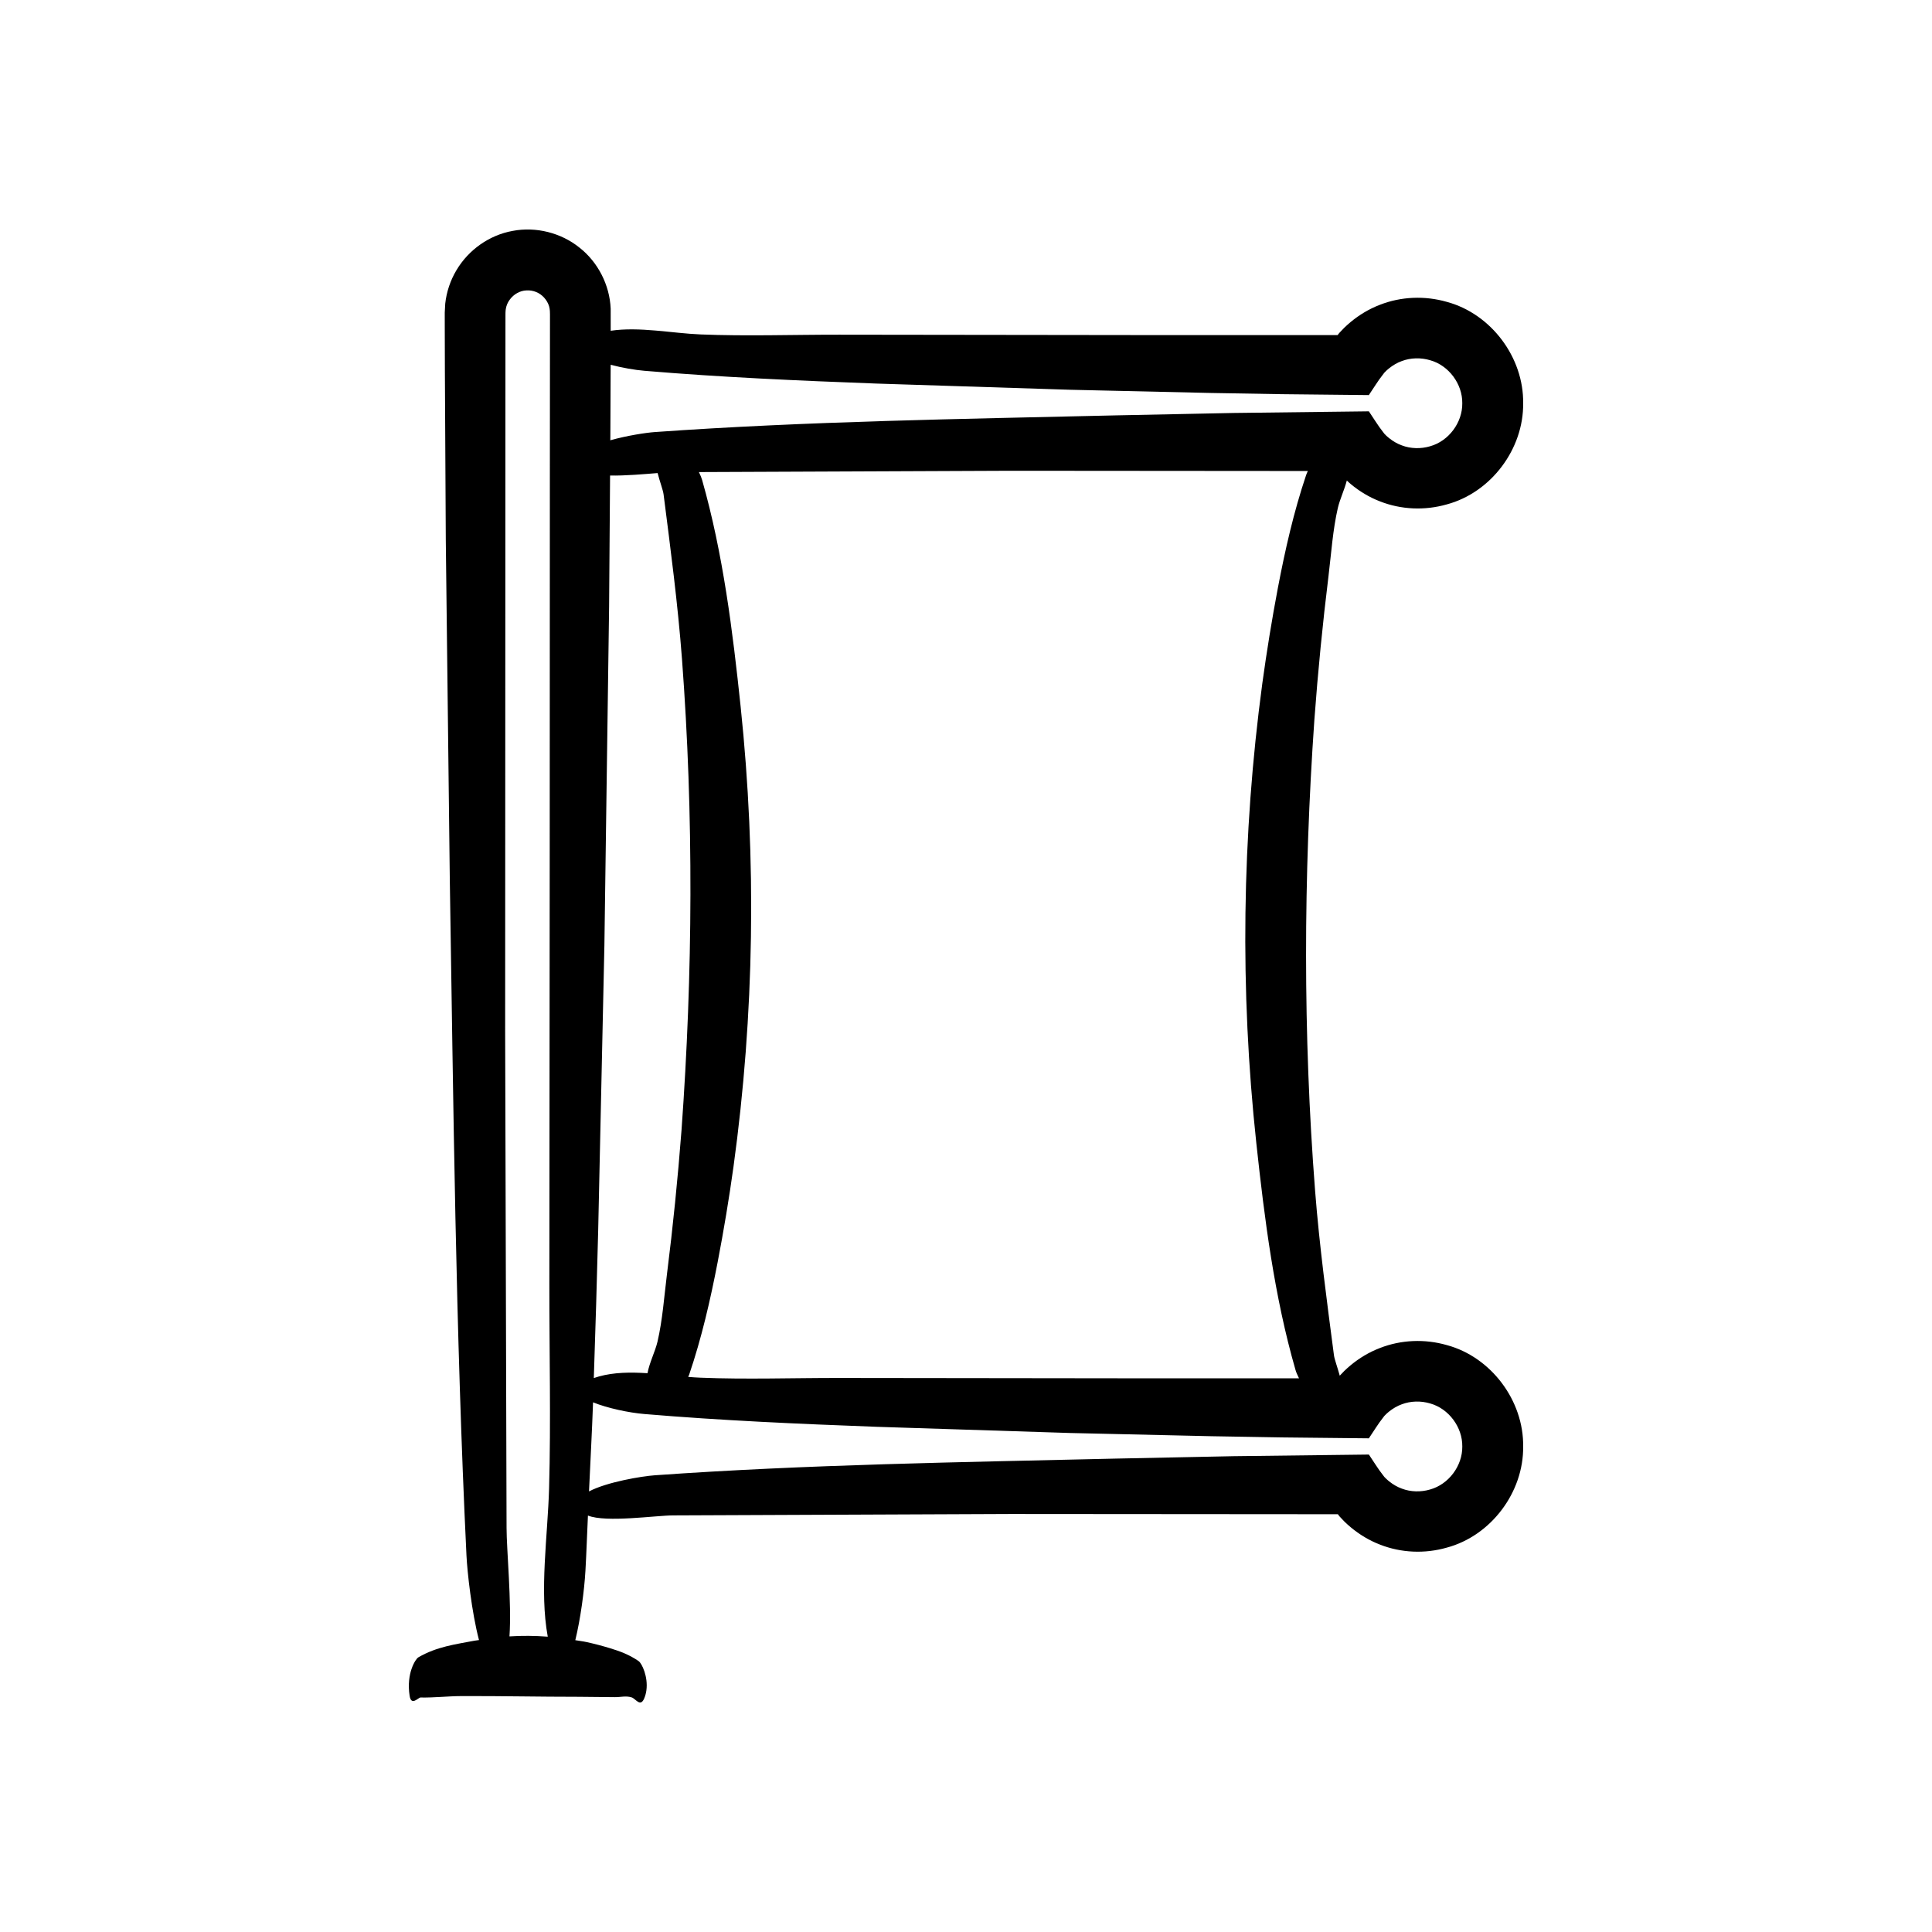
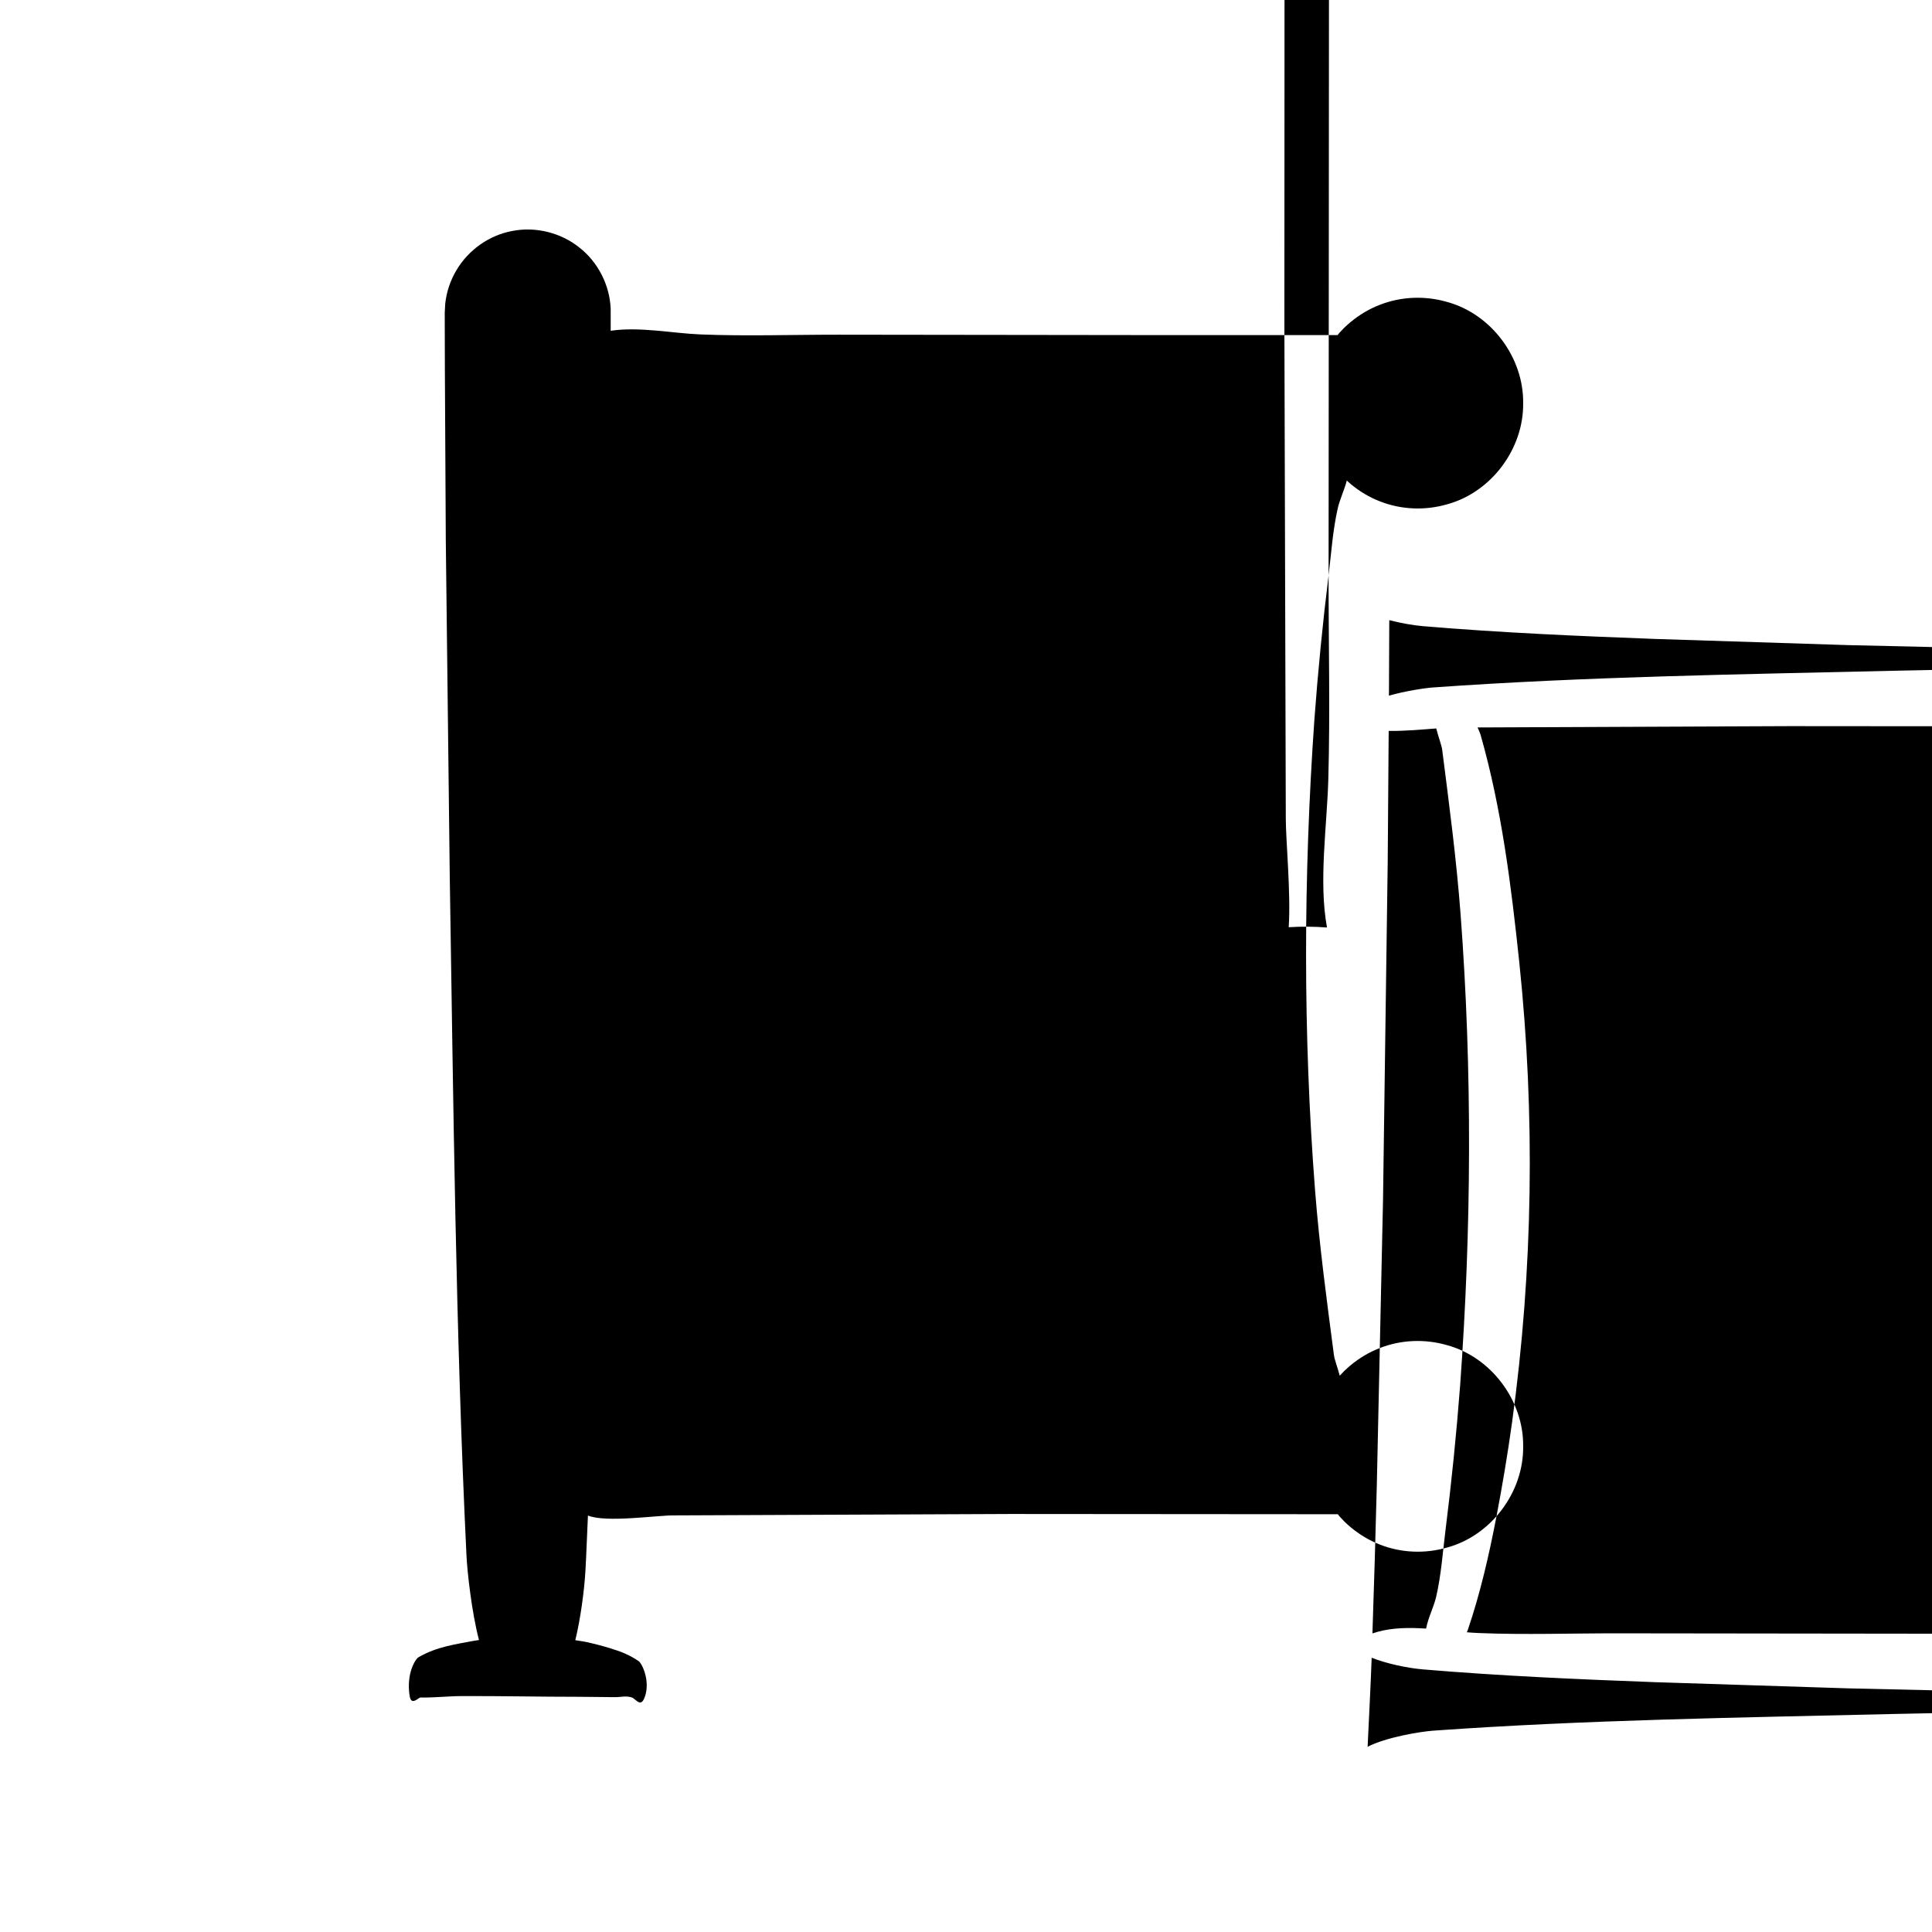
<svg xmlns="http://www.w3.org/2000/svg" fill="#000000" width="800px" height="800px" version="1.1" viewBox="144 144 512 512">
-   <path d="m496.09 296.45c0.723-5.922 1.113-12 2.449-17.824 0.547-2.332 1.734-4.793 2.383-7.285 0.344 0.324 0.684 0.652 1.051 0.949 2.297 1.914 4.902 3.492 7.719 4.574 5.641 2.223 11.918 2.465 17.703 0.812 11.734-3.133 20.402-14.676 20.258-26.809 0.168-12.133-8.48-23.711-20.238-26.871-5.793-1.664-12.094-1.434-17.754 0.789-2.828 1.082-5.445 2.66-7.754 4.578-0.59 0.469-1.121 1-1.676 1.504l-1.289 1.352c-0.301 0.348-0.309 0.379-0.441 0.578h-53.688l-78.43-0.098c-12.18-0.016-24.57 0.422-36.727-0.07-7.516-0.305-16.191-2.106-23.816-0.973l-0.004-5.844c-0.258-6.281-3.379-12.367-8.281-16.199-4.859-3.918-11.527-5.606-17.688-4.422-6.231 1.113-11.734 5.059-14.91 10.426-1.602 2.68-2.629 5.734-2.965 8.855l-0.129 2.344v1.414l0.004 2.805 0.031 11.223 0.242 44.891 1.059 89.758c0.957 59.598 1.547 120 4.422 179.33 0.207 4.289 1.371 14.984 3.316 22.395-0.406 0.07-0.812 0.094-1.223 0.172-4.941 0.957-9.949 1.547-14.871 4.422-0.668 0.391-3.227 4.133-2.289 10.18 0.438 2.82 2.297 0.438 2.894 0.449 3.633 0.07 7.262-0.363 10.895-0.375 10.348-0.039 20.691 0.188 31.039 0.188 3.184 0.031 6.371 0.062 9.555 0.094 1.484 0.016 2.992-0.422 4.477 0.07 1.043 0.348 2.273 2.641 3.285 0.316 0.312-0.723 0.508-1.469 0.605-2.219 0.473-3.555-1.172-7.102-2.074-7.727-2.488-1.723-4.992-2.621-7.496-3.387-2.082-0.637-4.164-1.184-6.246-1.641-1.008-0.223-2.019-0.328-3.027-0.508 1.367-5.578 2.379-13.059 2.684-18.398 0.281-4.863 0.426-9.758 0.664-14.629 4.816 1.934 18.125-0.055 22.664-0.043l89.406-0.375 86.68 0.066c0.141 0.211 0.156 0.258 0.465 0.617l1.281 1.352c0.551 0.504 1.082 1.035 1.668 1.5 2.297 1.914 4.902 3.492 7.719 4.574 5.641 2.223 11.918 2.465 17.703 0.812 11.734-3.133 20.402-14.676 20.258-26.809 0.168-12.133-8.48-23.711-20.238-26.871-5.793-1.664-12.094-1.434-17.754 0.789-2.828 1.082-5.445 2.66-7.754 4.578-0.59 0.469-1.121 1-1.676 1.504l-1.184 1.242c-0.582-2.176-1.398-4.316-1.539-5.438-1.891-14.473-3.852-28.961-4.992-43.539-3.227-41.531-3.094-83.352-0.191-124.89 0.941-12.785 2.199-25.543 3.766-38.258zm-206.34-67.676-0.035 46.789-0.035 93.578-0.094 115.25c-0.016 17.902 0.422 36.105-0.07 53.973-0.344 12.516-2.602 27.215-0.352 39.375-3.383-0.258-6.766-0.293-10.148-0.074 0.605-8.84-0.777-23.234-0.77-28.746l-0.375-131.39 0.078-187.16 0.004-2.926c-0.008-0.59 0.02-0.809 0.031-0.992-0.012-0.223 0.055-0.43 0.078-0.645 0.141-0.852 0.484-1.668 1.016-2.379 1.043-1.449 2.711-2.398 4.438-2.465 1.742-0.109 3.481 0.574 4.68 1.914 0.594 0.652 1.051 1.426 1.305 2.246 0.246 0.953 0.262 1.219 0.25 3.648zm16 31.121 0.082-19.223c3.055 0.797 6.352 1.371 8.922 1.59 20.418 1.723 40.969 2.621 61.516 3.387l51.266 1.641 37.383 0.852 18.699 0.32 23.141 0.242c1.203-1.762 2.504-3.918 3.68-5.375l0.426-0.559 0.176-0.172 0.344-0.352c0.254-0.207 0.477-0.449 0.742-0.641 1.02-0.812 2.141-1.477 3.336-1.906 2.348-0.906 5.094-0.965 7.527-0.238 4.957 1.375 8.594 6.305 8.531 11.406 0.059 5.106-3.582 10.023-8.531 11.398-2.43 0.727-5.172 0.664-7.516-0.242-1.195-0.43-2.316-1.094-3.332-1.906-0.266-0.191-0.484-0.434-0.742-0.637l-0.344-0.352-0.176-0.172-0.426-0.562c-1.18-1.461-2.481-3.621-3.688-5.387l-35.855 0.434-31.391 0.641c-40.555 0.957-81.652 1.547-122.03 4.422-2.289 0.164-7.273 0.918-11.754 2.172zm-3.219 209.98 1.641-75.34 1.246-89.75 0.258-34.758c4.07 0.066 8.879-0.363 12.598-0.66 0.574 2.262 1.445 4.516 1.586 5.68 1.852 14.477 3.766 28.973 4.871 43.559 3.129 41.543 2.887 83.363-0.121 124.89-0.98 12.785-2.262 25.543-3.867 38.254-0.742 5.922-1.148 11.996-2.5 17.816-0.637 2.668-2.117 5.496-2.652 8.352-4.461-0.293-8.883-0.254-12.891 0.867-0.488 0.137-0.91 0.277-1.332 0.414 0.445-13.102 0.832-26.215 1.164-39.328zm204.23 55.297c1.203-1.762 2.504-3.918 3.68-5.375l0.426-0.562 0.176-0.172 0.344-0.352c0.254-0.207 0.477-0.449 0.742-0.641 1.02-0.812 2.141-1.477 3.336-1.906 2.348-0.906 5.094-0.965 7.527-0.238 4.957 1.375 8.594 6.305 8.531 11.406 0.059 5.106-3.582 10.023-8.531 11.398-2.43 0.727-5.172 0.664-7.516-0.242-1.195-0.43-2.316-1.094-3.332-1.906-0.266-0.191-0.484-0.434-0.742-0.641l-0.344-0.352-0.176-0.172-0.426-0.559c-1.18-1.461-2.481-3.621-3.688-5.387l-35.855 0.434-31.391 0.641c-40.555 0.957-81.652 1.547-122.03 4.422-3.367 0.238-12.566 1.746-17.398 4.273 0.359-7.871 0.793-15.723 1.074-23.609 3.859 1.574 9.594 2.762 13.578 3.098 20.418 1.723 40.969 2.621 61.516 3.387l51.266 1.641 37.383 0.852 18.699 0.32zm-16.629-255.26c-3.281 9.75-5.551 19.785-7.477 29.871-1.59 8.391-2.961 16.828-4.125 25.297-5.438 40.348-5.957 81.398-1.59 121.88 2.176 20.145 4.758 40.566 10.375 60.066 0.145 0.527 0.469 1.332 0.934 2.242h-43.438l-78.426-0.094c-12.18-0.016-24.57 0.422-36.727-0.07-1.07-0.043-2.164-0.117-3.277-0.207 0.078-0.195 0.188-0.402 0.25-0.586 3.312-9.738 5.613-19.77 7.559-29.852 1.613-8.387 3.019-16.82 4.195-25.289 5.547-40.336 6.148-81.387 1.895-121.87-2.125-20.148-4.652-40.578-10.211-60.094-0.137-0.5-0.43-1.246-0.848-2.098l82.664-0.348 78.707 0.062c-0.176 0.375-0.348 0.754-0.461 1.094z" />
+   <path d="m496.09 296.45c0.723-5.922 1.113-12 2.449-17.824 0.547-2.332 1.734-4.793 2.383-7.285 0.344 0.324 0.684 0.652 1.051 0.949 2.297 1.914 4.902 3.492 7.719 4.574 5.641 2.223 11.918 2.465 17.703 0.812 11.734-3.133 20.402-14.676 20.258-26.809 0.168-12.133-8.48-23.711-20.238-26.871-5.793-1.664-12.094-1.434-17.754 0.789-2.828 1.082-5.445 2.66-7.754 4.578-0.59 0.469-1.121 1-1.676 1.504l-1.289 1.352c-0.301 0.348-0.309 0.379-0.441 0.578h-53.688l-78.43-0.098c-12.18-0.016-24.57 0.422-36.727-0.07-7.516-0.305-16.191-2.106-23.816-0.973l-0.004-5.844c-0.258-6.281-3.379-12.367-8.281-16.199-4.859-3.918-11.527-5.606-17.688-4.422-6.231 1.113-11.734 5.059-14.91 10.426-1.602 2.68-2.629 5.734-2.965 8.855l-0.129 2.344v1.414l0.004 2.805 0.031 11.223 0.242 44.891 1.059 89.758c0.957 59.598 1.547 120 4.422 179.33 0.207 4.289 1.371 14.984 3.316 22.395-0.406 0.07-0.812 0.094-1.223 0.172-4.941 0.957-9.949 1.547-14.871 4.422-0.668 0.391-3.227 4.133-2.289 10.18 0.438 2.82 2.297 0.438 2.894 0.449 3.633 0.07 7.262-0.363 10.895-0.375 10.348-0.039 20.691 0.188 31.039 0.188 3.184 0.031 6.371 0.062 9.555 0.094 1.484 0.016 2.992-0.422 4.477 0.07 1.043 0.348 2.273 2.641 3.285 0.316 0.312-0.723 0.508-1.469 0.605-2.219 0.473-3.555-1.172-7.102-2.074-7.727-2.488-1.723-4.992-2.621-7.496-3.387-2.082-0.637-4.164-1.184-6.246-1.641-1.008-0.223-2.019-0.328-3.027-0.508 1.367-5.578 2.379-13.059 2.684-18.398 0.281-4.863 0.426-9.758 0.664-14.629 4.816 1.934 18.125-0.055 22.664-0.043l89.406-0.375 86.68 0.066c0.141 0.211 0.156 0.258 0.465 0.617l1.281 1.352c0.551 0.504 1.082 1.035 1.668 1.5 2.297 1.914 4.902 3.492 7.719 4.574 5.641 2.223 11.918 2.465 17.703 0.812 11.734-3.133 20.402-14.676 20.258-26.809 0.168-12.133-8.48-23.711-20.238-26.871-5.793-1.664-12.094-1.434-17.754 0.789-2.828 1.082-5.445 2.66-7.754 4.578-0.59 0.469-1.121 1-1.676 1.504l-1.184 1.242c-0.582-2.176-1.398-4.316-1.539-5.438-1.891-14.473-3.852-28.961-4.992-43.539-3.227-41.531-3.094-83.352-0.191-124.89 0.941-12.785 2.199-25.543 3.766-38.258zc-0.016 17.902 0.422 36.105-0.07 53.973-0.344 12.516-2.602 27.215-0.352 39.375-3.383-0.258-6.766-0.293-10.148-0.074 0.605-8.84-0.777-23.234-0.77-28.746l-0.375-131.39 0.078-187.16 0.004-2.926c-0.008-0.59 0.02-0.809 0.031-0.992-0.012-0.223 0.055-0.43 0.078-0.645 0.141-0.852 0.484-1.668 1.016-2.379 1.043-1.449 2.711-2.398 4.438-2.465 1.742-0.109 3.481 0.574 4.68 1.914 0.594 0.652 1.051 1.426 1.305 2.246 0.246 0.953 0.262 1.219 0.25 3.648zm16 31.121 0.082-19.223c3.055 0.797 6.352 1.371 8.922 1.59 20.418 1.723 40.969 2.621 61.516 3.387l51.266 1.641 37.383 0.852 18.699 0.32 23.141 0.242c1.203-1.762 2.504-3.918 3.68-5.375l0.426-0.559 0.176-0.172 0.344-0.352c0.254-0.207 0.477-0.449 0.742-0.641 1.02-0.812 2.141-1.477 3.336-1.906 2.348-0.906 5.094-0.965 7.527-0.238 4.957 1.375 8.594 6.305 8.531 11.406 0.059 5.106-3.582 10.023-8.531 11.398-2.43 0.727-5.172 0.664-7.516-0.242-1.195-0.43-2.316-1.094-3.332-1.906-0.266-0.191-0.484-0.434-0.742-0.637l-0.344-0.352-0.176-0.172-0.426-0.562c-1.18-1.461-2.481-3.621-3.688-5.387l-35.855 0.434-31.391 0.641c-40.555 0.957-81.652 1.547-122.03 4.422-2.289 0.164-7.273 0.918-11.754 2.172zm-3.219 209.98 1.641-75.34 1.246-89.75 0.258-34.758c4.07 0.066 8.879-0.363 12.598-0.66 0.574 2.262 1.445 4.516 1.586 5.68 1.852 14.477 3.766 28.973 4.871 43.559 3.129 41.543 2.887 83.363-0.121 124.89-0.98 12.785-2.262 25.543-3.867 38.254-0.742 5.922-1.148 11.996-2.5 17.816-0.637 2.668-2.117 5.496-2.652 8.352-4.461-0.293-8.883-0.254-12.891 0.867-0.488 0.137-0.91 0.277-1.332 0.414 0.445-13.102 0.832-26.215 1.164-39.328zm204.23 55.297c1.203-1.762 2.504-3.918 3.68-5.375l0.426-0.562 0.176-0.172 0.344-0.352c0.254-0.207 0.477-0.449 0.742-0.641 1.02-0.812 2.141-1.477 3.336-1.906 2.348-0.906 5.094-0.965 7.527-0.238 4.957 1.375 8.594 6.305 8.531 11.406 0.059 5.106-3.582 10.023-8.531 11.398-2.43 0.727-5.172 0.664-7.516-0.242-1.195-0.43-2.316-1.094-3.332-1.906-0.266-0.191-0.484-0.434-0.742-0.641l-0.344-0.352-0.176-0.172-0.426-0.559c-1.18-1.461-2.481-3.621-3.688-5.387l-35.855 0.434-31.391 0.641c-40.555 0.957-81.652 1.547-122.03 4.422-3.367 0.238-12.566 1.746-17.398 4.273 0.359-7.871 0.793-15.723 1.074-23.609 3.859 1.574 9.594 2.762 13.578 3.098 20.418 1.723 40.969 2.621 61.516 3.387l51.266 1.641 37.383 0.852 18.699 0.32zm-16.629-255.26c-3.281 9.75-5.551 19.785-7.477 29.871-1.59 8.391-2.961 16.828-4.125 25.297-5.438 40.348-5.957 81.398-1.59 121.88 2.176 20.145 4.758 40.566 10.375 60.066 0.145 0.527 0.469 1.332 0.934 2.242h-43.438l-78.426-0.094c-12.18-0.016-24.57 0.422-36.727-0.07-1.07-0.043-2.164-0.117-3.277-0.207 0.078-0.195 0.188-0.402 0.25-0.586 3.312-9.738 5.613-19.77 7.559-29.852 1.613-8.387 3.019-16.82 4.195-25.289 5.547-40.336 6.148-81.387 1.895-121.87-2.125-20.148-4.652-40.578-10.211-60.094-0.137-0.5-0.43-1.246-0.848-2.098l82.664-0.348 78.707 0.062c-0.176 0.375-0.348 0.754-0.461 1.094z" />
</svg>